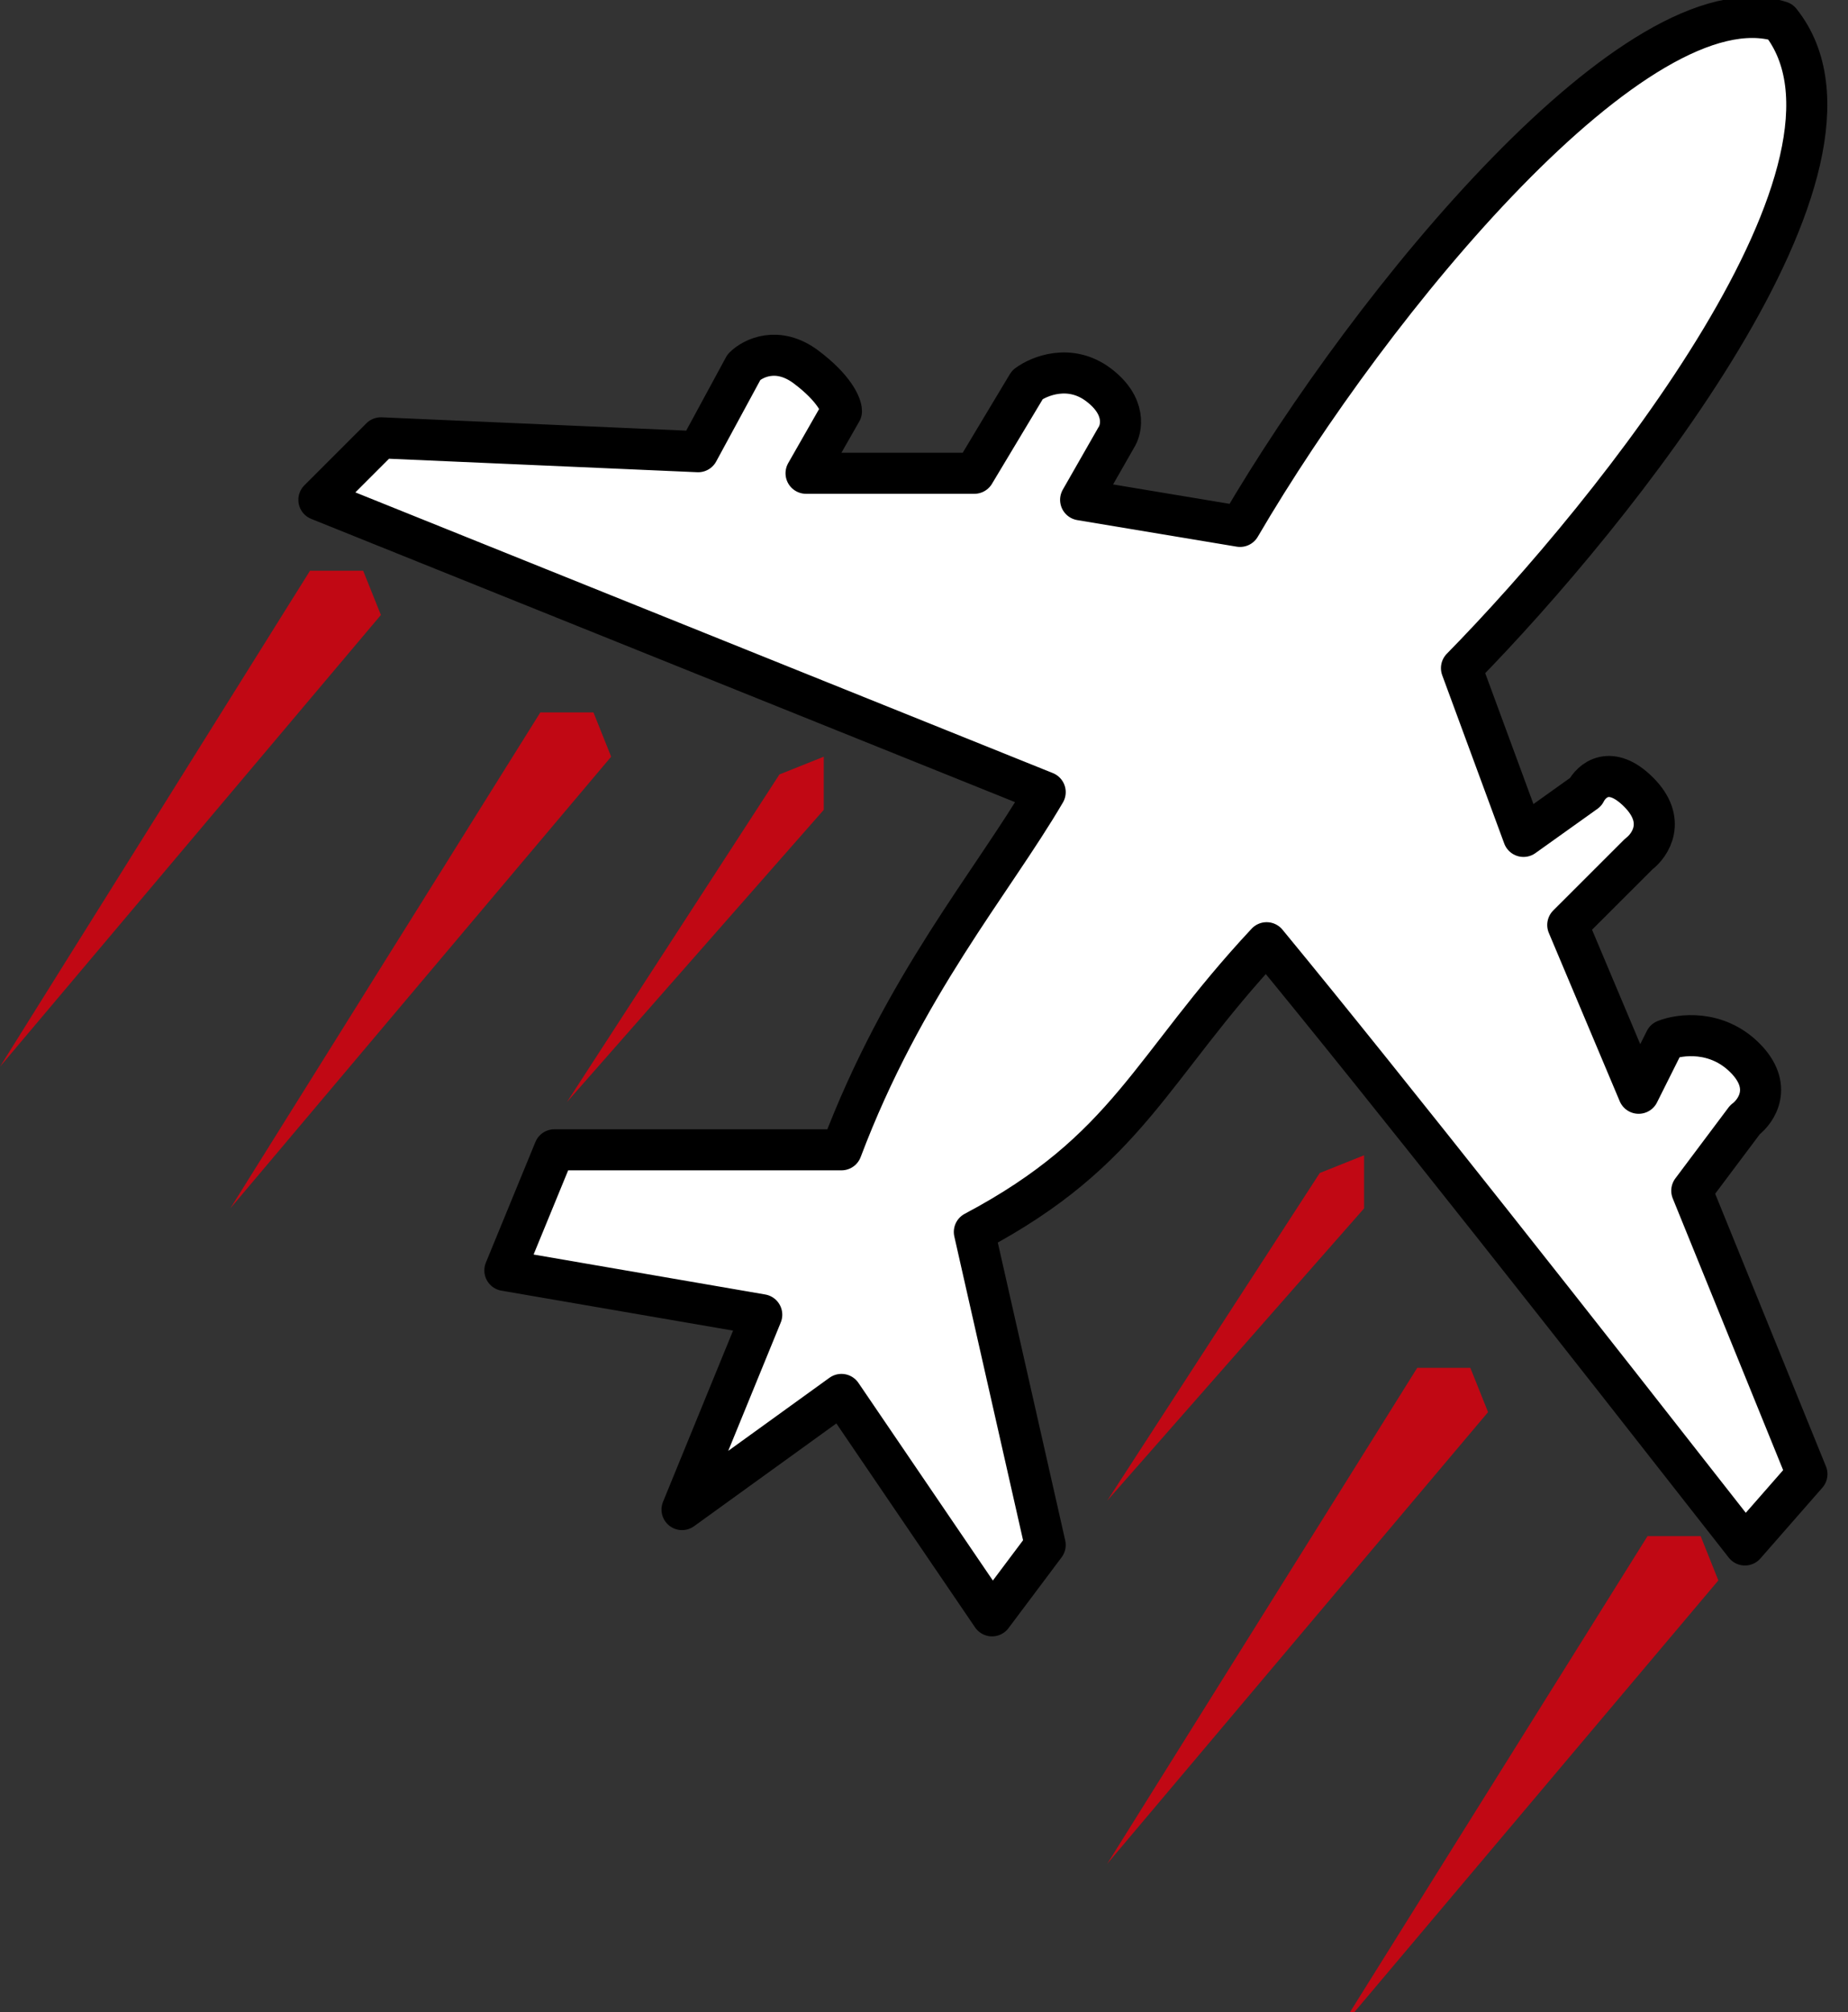
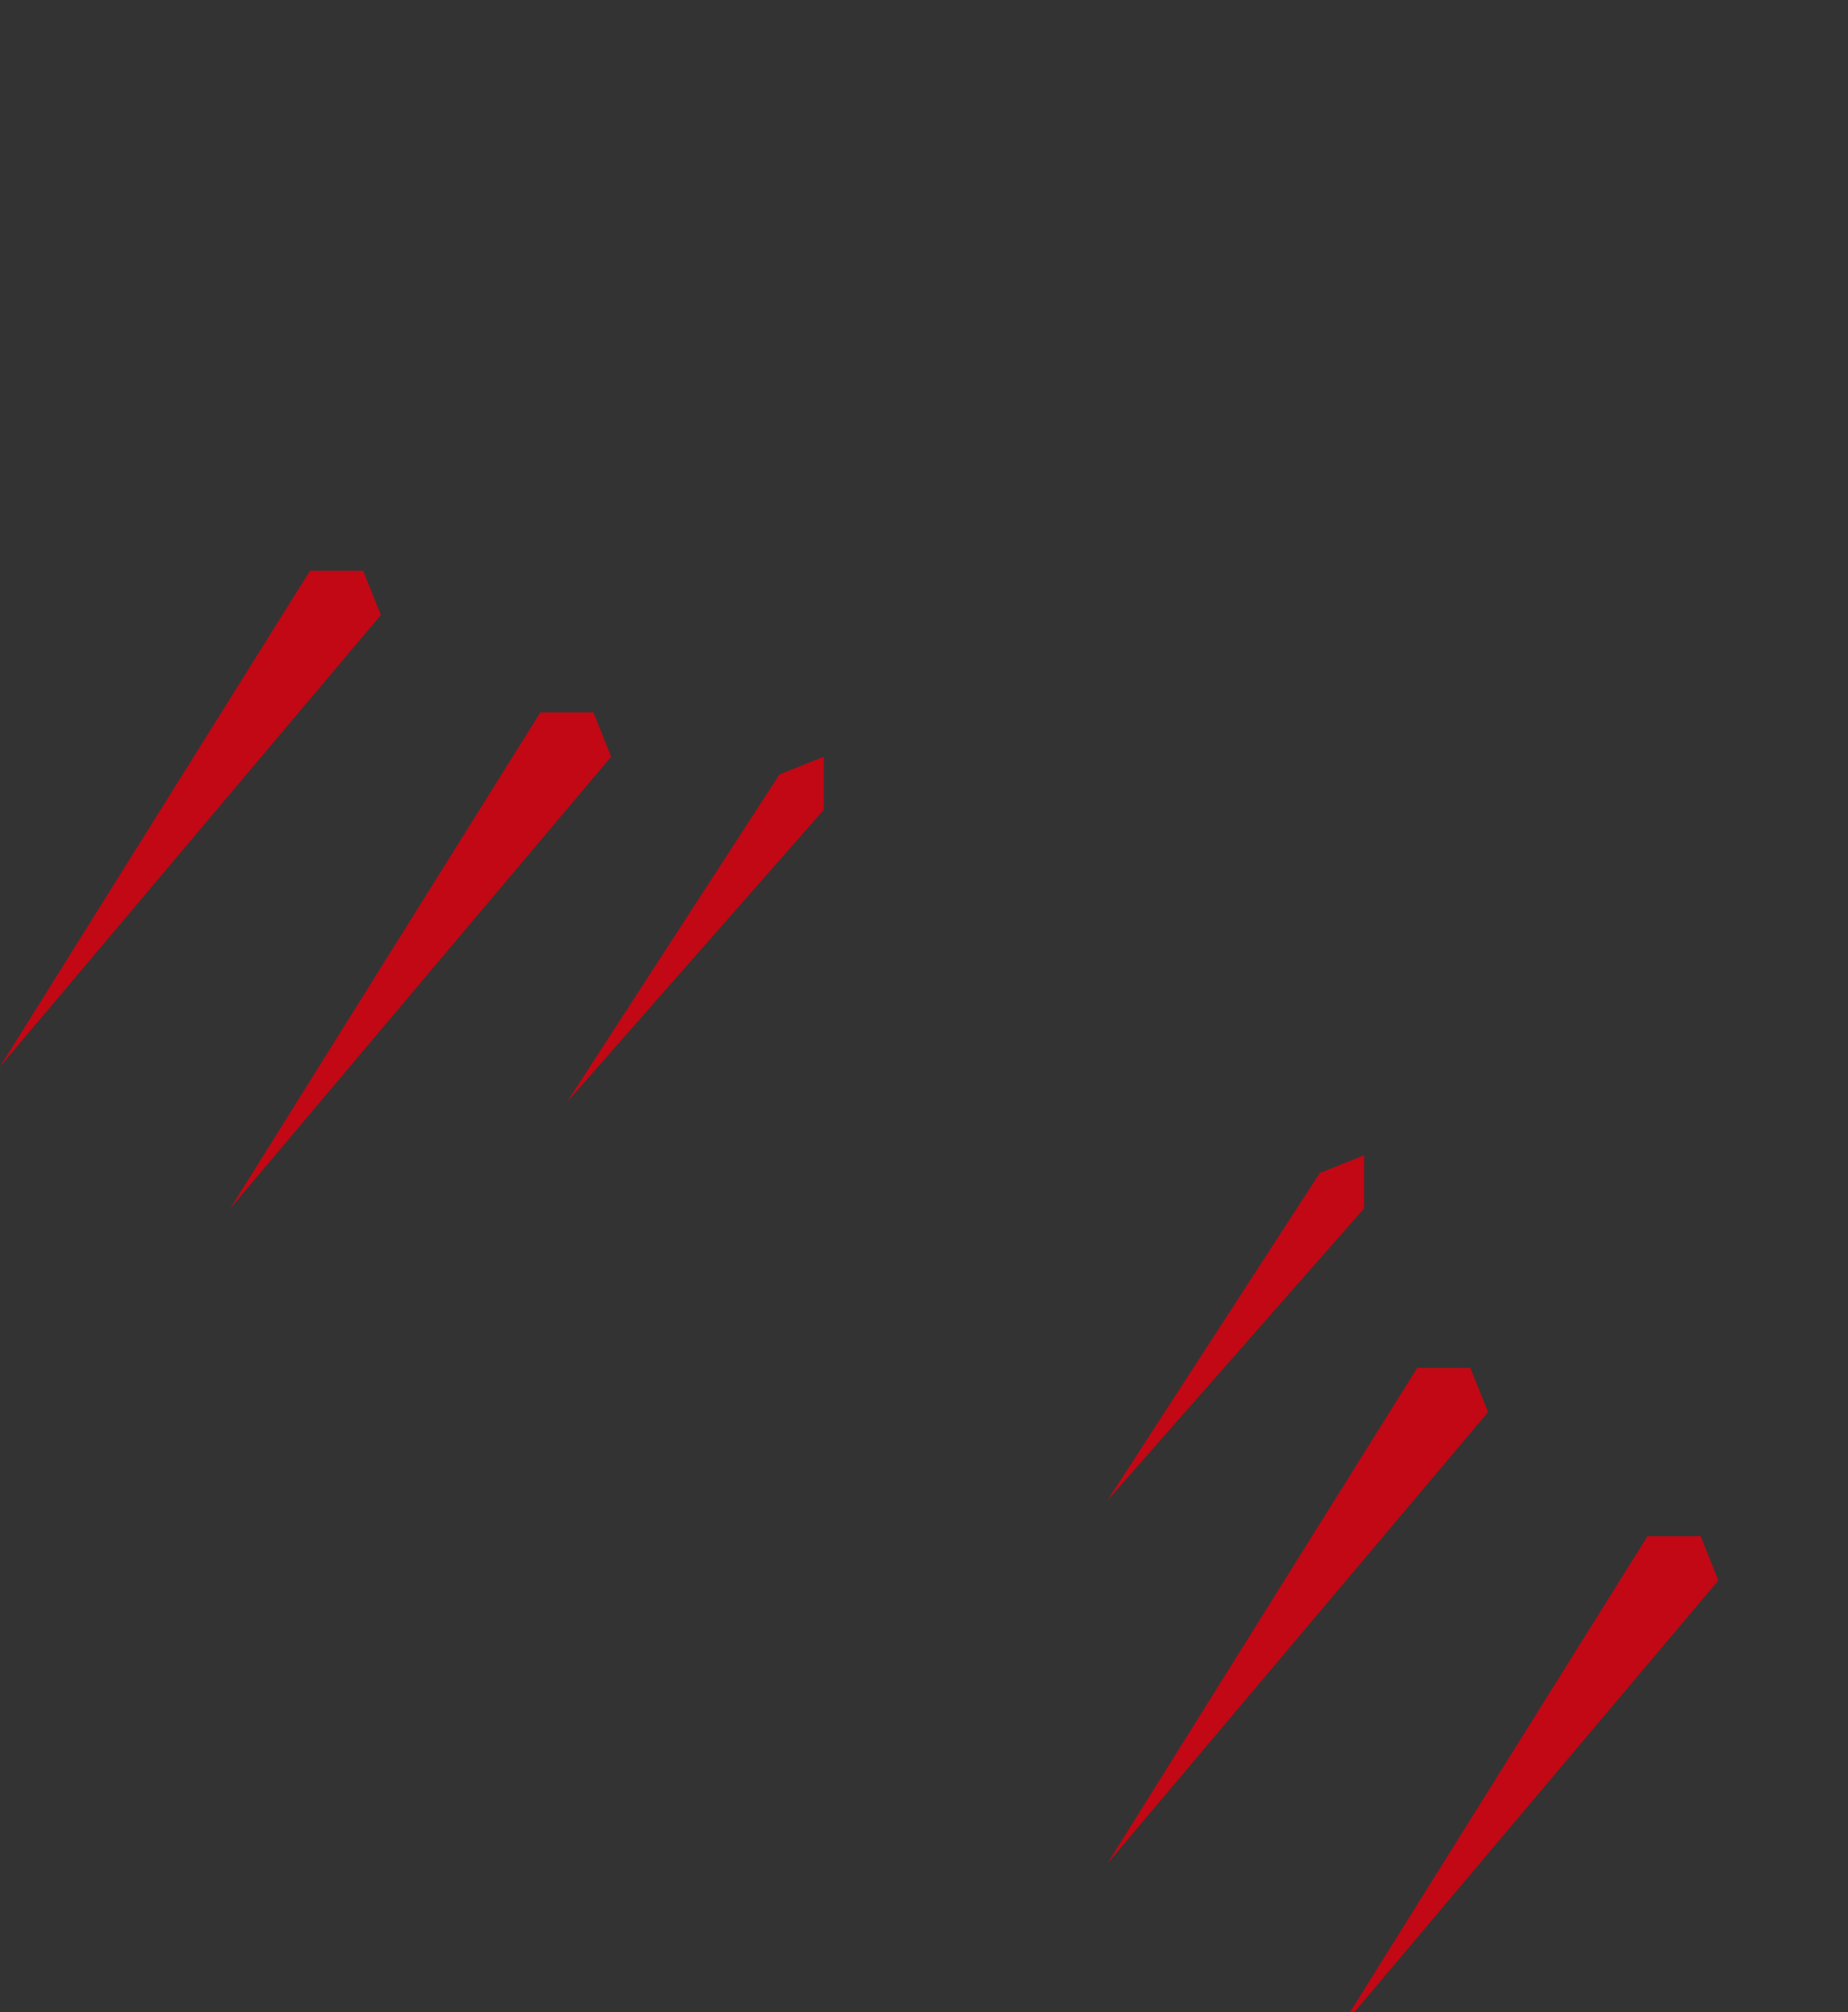
<svg xmlns="http://www.w3.org/2000/svg" width="45" height="49" viewBox="0 0 45 49" fill="none">
  <rect x="0" y="0" width="45" height="49" fill="#333333" stroke="none" />
-   <path d="M41.196 28.996L44 35.898L42.49 37.623C38.608 32.663 33.863 26.623 30.843 22.957C28 26 27.5 28 23.726 30L25.451 37.623L24.157 39.349L20.49 33.957L16.608 36.761L18.549 32.016L12.294 30.937L13.5 28H20.49C22 24 24.157 21.5 25.451 19.29L7.765 12.172L9.275 10.662L17 11L18.118 8.937C18.333 8.721 18.937 8.419 19.628 8.937C20.318 9.455 20.49 9.872 20.49 10.015L19.628 11.525H23.726L25.02 9.368C25.307 9.153 26.055 8.851 26.745 9.368C27.435 9.886 27.32 10.447 27.177 10.662L26.314 12.172L30.196 12.819C33.431 7.283 39.902 -0.553 43.353 0.525C46.114 3.976 39.327 12.46 35.588 16.27L37.098 20.368L38.608 19.29C38.752 19.002 39.212 18.6 39.902 19.29C40.592 19.98 40.19 20.584 39.902 20.8L38.176 22.525L39.902 26.623L40.549 25.329C40.908 25.185 41.8 25.07 42.49 25.761C43.18 26.451 42.778 27.055 42.49 27.27L41.196 28.996Z" fill="white" stroke="black" stroke-linejoin="round" />
  <path d="M41.843 38.486L32.569 49.486L40.118 37.408H41.412L41.843 38.486Z" fill="#C10814" />
  <path d="M36.235 34.388L26.961 45.388L34.51 33.31H35.804L36.235 34.388Z" fill="#C10814" />
  <path d="M14.882 18.427L5.608 29.427L13.157 17.349H14.451L14.882 18.427Z" fill="#C10814" />
  <path d="M9.275 14.976L3.8147e-06 25.976L7.549 13.898H8.843L9.275 14.976Z" fill="#C10814" />
  <path d="M20.059 19.721L13.804 26.839L18.98 18.859L20.059 18.427V19.721Z" fill="#C10814" />
  <path d="M33.216 29.427L26.961 36.545L32.137 28.565L33.216 28.133V29.427Z" fill="#C10814" />
</svg>